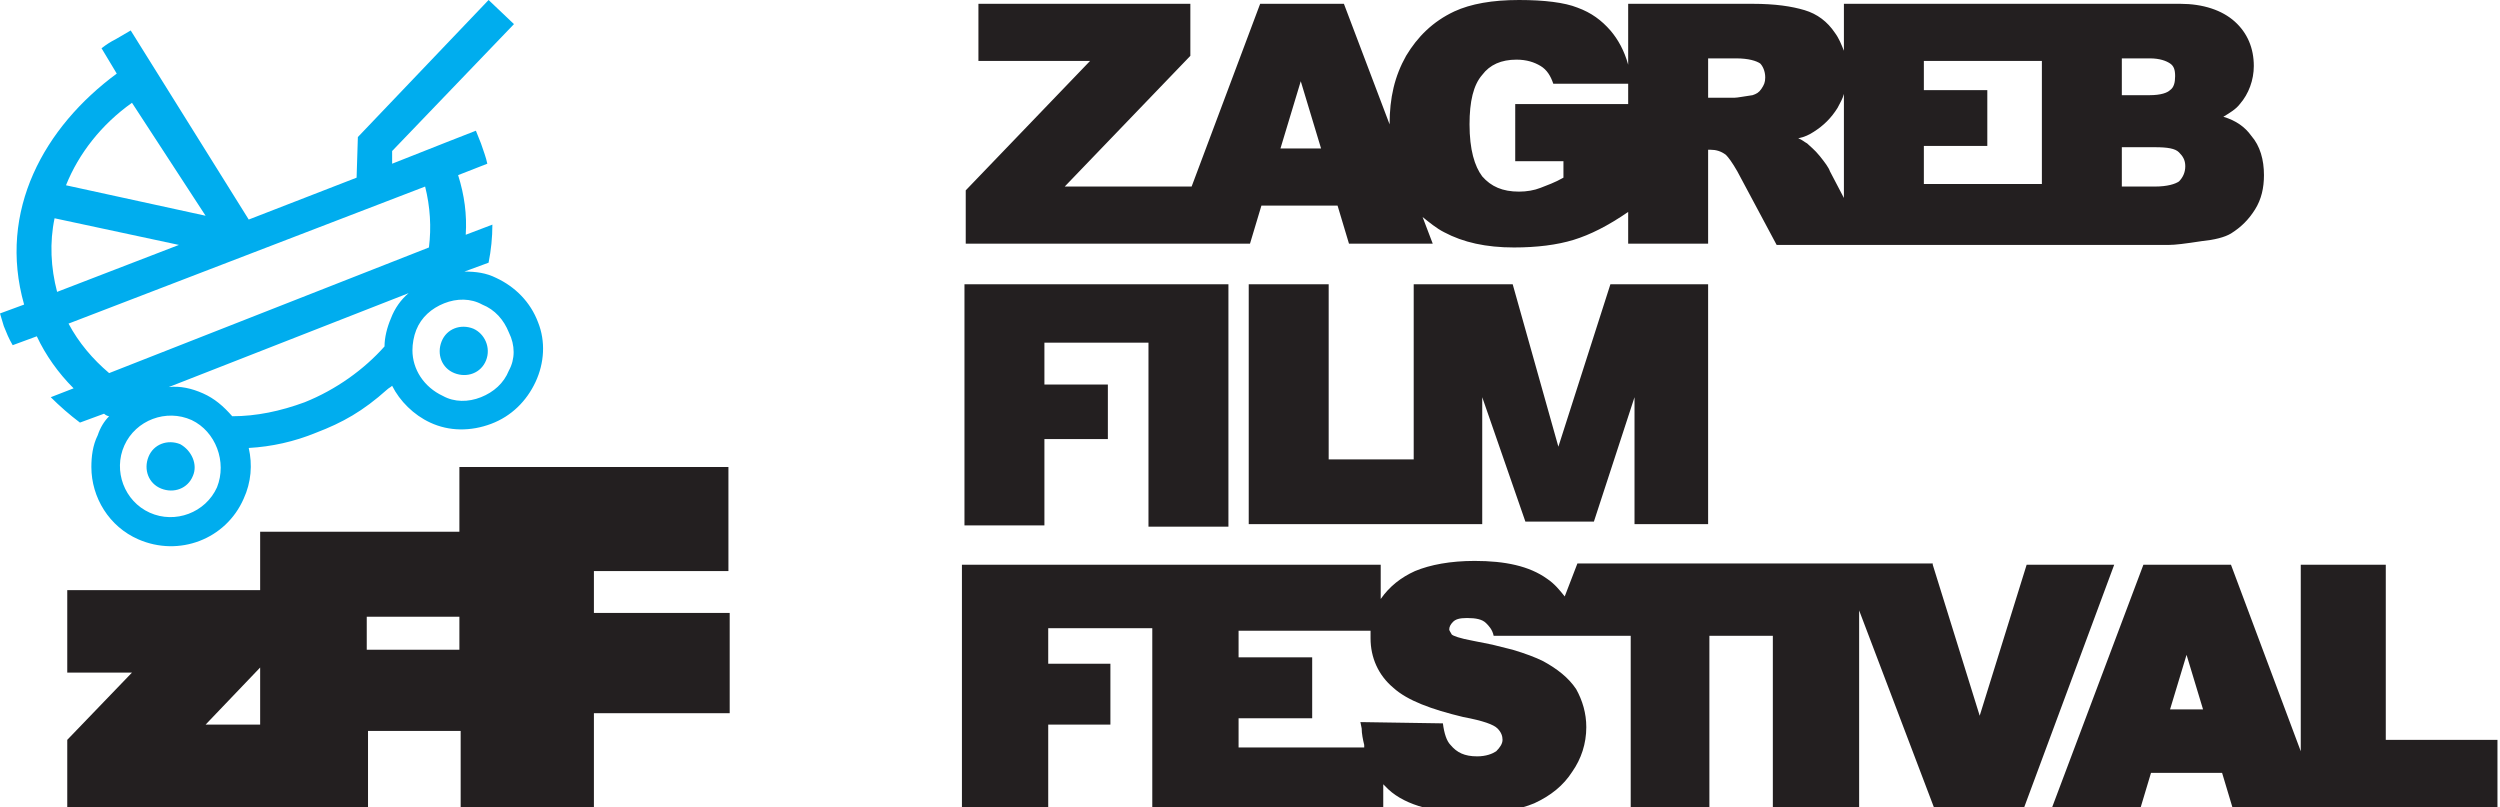
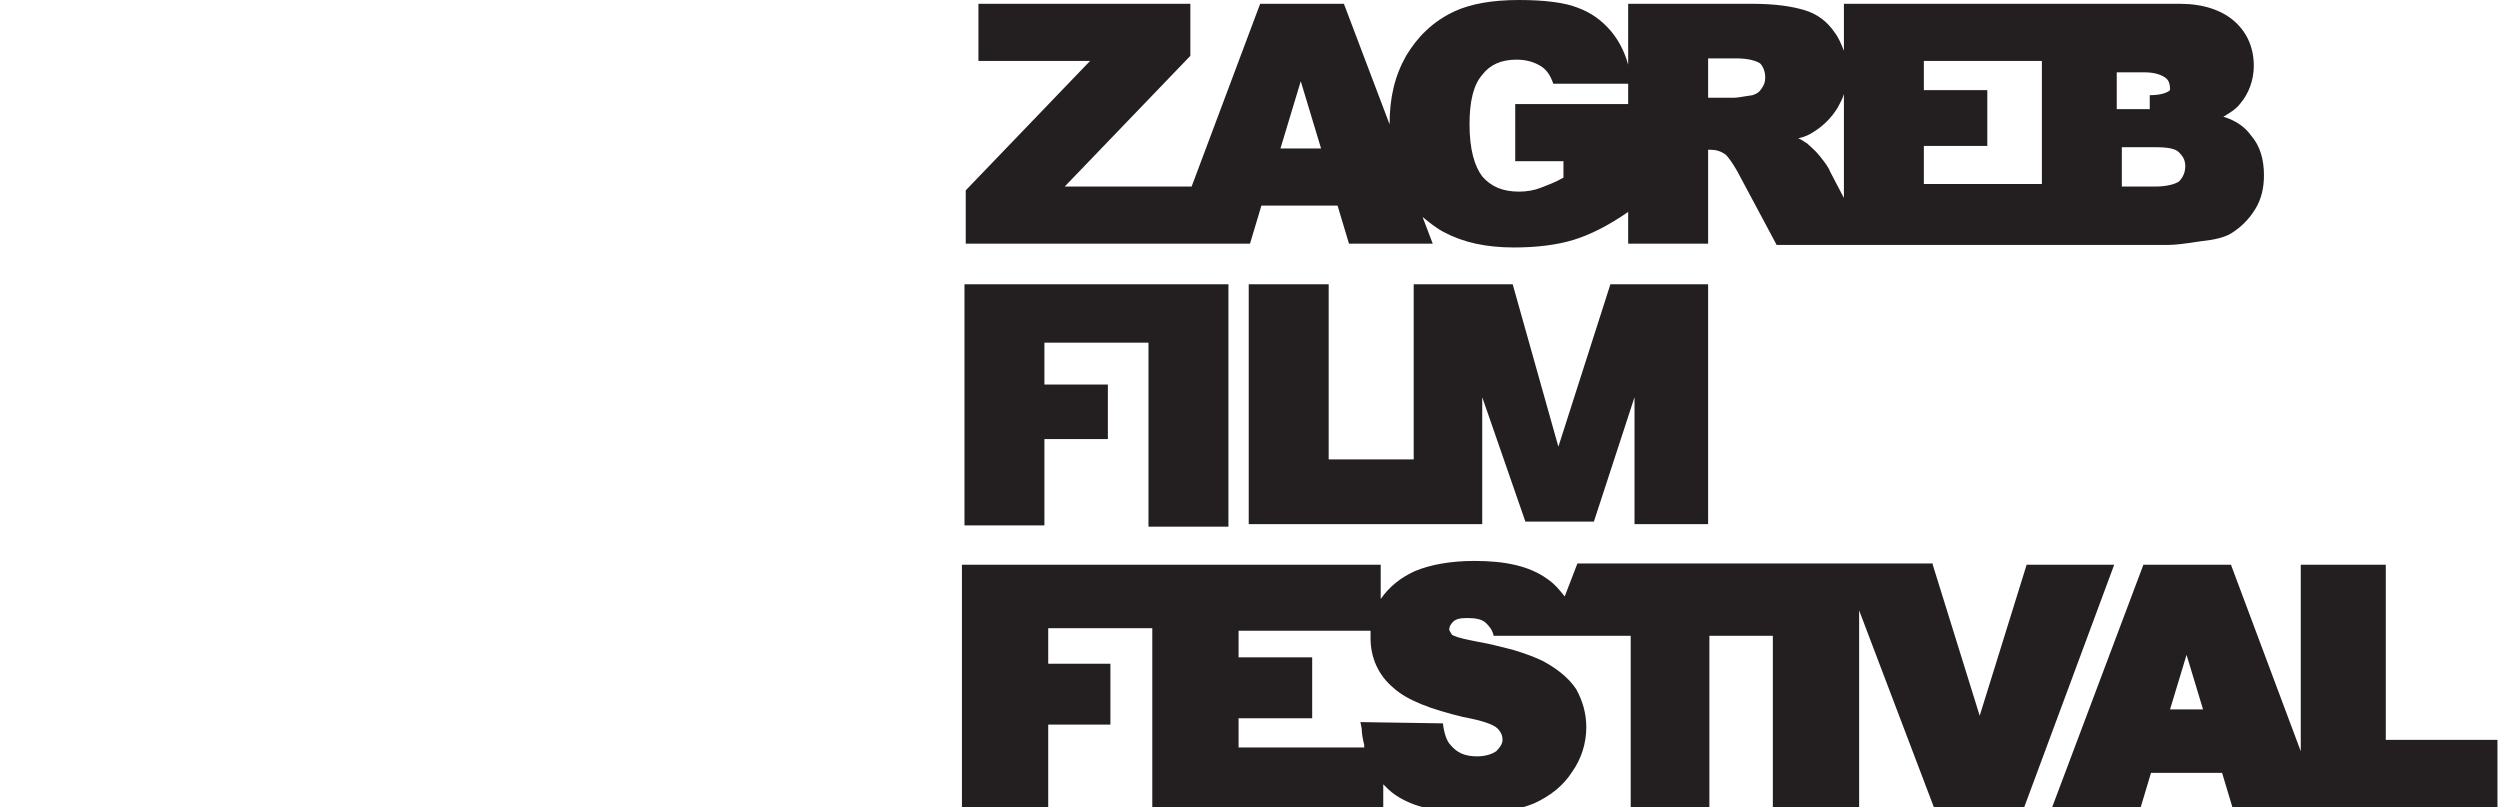
<svg xmlns="http://www.w3.org/2000/svg" version="1.1" id="Layer_1" x="0px" y="0px" width="197px" height="63.6px" viewBox="0 0 197 63.6" style="enable-background:new 0 0 197 63.6;" xml:space="preserve">
  <style type="text/css">
	.st0{fill-rule:evenodd;clip-rule:evenodd;fill:#231F20;}
	.st1{fill:#00ADEE;}
	.st2{fill:#231F20;}
</style>
-   <path id="XMLID_12_" class="st0" d="M57.4,45v-8.2H36.2v5.1H20.5v4.6H5.3V53h5.1l-5.1,5.3v5.3h23.7v-6h7.3v6.1h10.5v-7.5l10.7,0  v-7.9l-10.7,0V45H57.4z M16.2,57.1l4.3-4.5v4.5H16.2z M36.2,51.2h-7.3v-2.6h7.3V51.2z" />
-   <path id="XMLID_2_" class="st1" d="M14.2,35c-1-0.4-2.1,0-2.5,1c-0.4,1,0,2.1,1,2.5c1,0.4,2.1,0,2.5-1C15.6,36.6,15.1,35.5,14.2,35   M42.4,25.4c-0.6-1.6-1.8-2.8-3.3-3.5c-0.8-0.4-1.6-0.5-2.5-0.5l1.9-0.7c0.2-1,0.3-2,0.3-3l-2.1,0.8c0.1-1.6-0.1-3.1-0.6-4.7  l2.3-0.9c-0.1-0.5-0.3-1-0.5-1.6l-0.4-1l-2.3,0.9l-4.3,1.7l0-1l9.6-10l-2-1.9L28.2,10.8l-0.1,3.2l-8.5,3.3L10.3,2.4L9.1,3.1  C8.7,3.3,8.4,3.5,8,3.8l1.2,2C3.5,10-0.2,16.6,1.9,24L0,24.7c0.1,0.3,0.2,0.7,0.3,1c0.2,0.5,0.4,1,0.7,1.5l1.9-0.7  c0.7,1.5,1.7,2.9,2.9,4.1L4,31.3c0.7,0.7,1.5,1.4,2.3,2l1.9-0.7c0.1,0.1,0.3,0.2,0.4,0.2c-0.4,0.4-0.7,0.9-0.9,1.5  c-0.4,0.8-0.5,1.7-0.5,2.5c0,2.4,1.4,4.7,3.7,5.7c3.2,1.4,6.9,0,8.3-3.2c0.6-1.3,0.7-2.7,0.4-4c1.8-0.1,3.6-0.5,5.3-1.2  c2.1-0.8,3.7-1.7,5.6-3.4c0.1-0.1,0.3-0.2,0.4-0.3c0.6,1.2,1.7,2.3,3,2.9c1.5,0.7,3.2,0.7,4.8,0.1c1.6-0.6,2.8-1.8,3.5-3.3  C42.9,28.6,43,26.9,42.4,25.4 M10.4,8.1l5.8,8.9l-11-2.4C6.2,12.1,8,9.8,10.4,8.1 M4.3,17.2l9.8,2.1L4.5,23  C4,21.1,3.9,19.1,4.3,17.2 M8.6,29.4c-1.3-1.1-2.4-2.4-3.2-3.9l28.1-10.8c0.4,1.6,0.5,3.2,0.3,4.8L8.6,29.4z M17.1,38.4  c-0.9,2-3.3,2.9-5.3,2c-2-0.9-2.9-3.3-2-5.3c0.9-2,3.3-2.9,5.3-2C17,34,17.9,36.4,17.1,38.4 M30.8,25.1c-0.3,0.7-0.5,1.5-0.5,2.2  c-1.6,1.8-3.8,3.4-6.3,4.4c-1.9,0.7-3.8,1.1-5.7,1.1C17.6,32,16.9,31.4,16,31c-0.9-0.4-1.8-0.6-2.7-0.5l18.9-7.4  C31.6,23.6,31.1,24.3,30.8,25.1 M40.1,29.2c-0.4,1-1.2,1.7-2.2,2.1c-1,0.4-2.1,0.4-3-0.1c-1.5-0.7-2.4-2.1-2.4-3.6  c0-0.5,0.1-1.1,0.3-1.6c0.4-1,1.2-1.7,2.2-2.1c1-0.4,2.1-0.4,3,0.1c1,0.4,1.7,1.2,2.1,2.2C40.6,27.2,40.6,28.3,40.1,29.2 M37.3,25.9  c-1-0.4-2.1,0-2.5,1c-0.4,1,0,2.1,1,2.5c1,0.4,2.1,0,2.5-1C38.7,27.4,38.2,26.3,37.3,25.9" />
-   <path id="XMLID_147_" class="st2" d="M102.5,6.4l-1.6,5.3h3.2L102.5,6.4 M128.3,8.2V6.6h-5.9c-0.2-0.6-0.5-1.1-1-1.4  c-0.5-0.3-1.1-0.5-1.9-0.5c-1.2,0-2.1,0.4-2.7,1.2c-0.7,0.8-1,2.1-1,3.9c0,2,0.4,3.3,1,4.1c0.7,0.8,1.6,1.2,2.9,1.2  c0.6,0,1.2-0.1,1.7-0.3c0.5-0.2,1.1-0.4,1.8-0.8v-1.3h-3.8V8.2H128.3z M136.7,7.7c0.2,0,0.7-0.1,1.4-0.2c0.3-0.1,0.5-0.2,0.7-0.5  c0.2-0.3,0.3-0.5,0.3-0.9c0-0.5-0.2-0.9-0.4-1.1c-0.3-0.2-0.9-0.4-1.9-0.4h-2.2v3.1H136.7z M145.3,15.6V7.4  c-0.1,0.4-0.3,0.7-0.5,1.1c-0.5,0.8-1.1,1.4-1.9,1.9c-0.3,0.2-0.7,0.4-1.2,0.5c0.3,0.1,0.5,0.3,0.7,0.4c0.2,0.2,0.6,0.5,1,1  c0.4,0.5,0.7,0.9,0.8,1.2L145.3,15.6z M160.9,14.5V4.8h-9.3v2.3h5v4.4h-5v3H160.9z M171.8,0.3c1.8,0,3.3,0.5,4.3,1.4  c1,0.9,1.5,2.1,1.5,3.5c0,1.1-0.4,2.2-1.1,3c-0.3,0.4-0.8,0.7-1.3,1c1,0.3,1.7,0.8,2.2,1.5c0.7,0.8,1,1.9,1,3.1c0,1-0.2,1.9-0.7,2.7  c-0.5,0.8-1.1,1.4-1.9,1.9c-0.5,0.3-1.3,0.5-2.3,0.6c-1.3,0.2-2.1,0.3-2.6,0.3h-30.9l-3.1-5.8c-0.4-0.7-0.7-1.1-0.9-1.3  c-0.4-0.3-0.8-0.4-1.2-0.4h-0.2v7.4h-6.3v-2.5c-1.6,1.1-3,1.8-4.3,2.2c-1.3,0.4-2.9,0.6-4.7,0.6c-2.2,0-4-0.4-5.5-1.2  c-0.6-0.3-1.2-0.8-1.7-1.2l0.8,2.1h-6.6l-0.9-3h-6l-0.9,3H76.1V15l9.8-10.2h-8.8V0.3h16.7v4.1l-9.9,10.3h10l5.4-14.4h6.6l3.6,9.5  c0-2.1,0.4-3.8,1.3-5.4c0.9-1.5,2.1-2.7,3.8-3.5c1.3-0.6,3-0.9,5.1-0.9c2,0,3.6,0.2,4.6,0.6c1.1,0.4,1.9,1,2.6,1.8  c0.6,0.7,1.1,1.6,1.4,2.7V0.3h9.8c1.8,0,3.1,0.2,4.1,0.5c1,0.3,1.8,0.9,2.4,1.8c0.3,0.4,0.5,0.9,0.7,1.4V0.3H171.8z M169.4,7.5  c0.9,0,1.4-0.2,1.6-0.4c0.3-0.2,0.4-0.6,0.4-1.1c0-0.5-0.1-0.8-0.4-1c-0.3-0.2-0.8-0.4-1.6-0.4h-2.2v2.9H169.4z M169.8,14.7  c1,0,1.6-0.2,1.9-0.4c0.3-0.3,0.5-0.7,0.5-1.2c0-0.5-0.2-0.8-0.5-1.1c-0.3-0.3-0.9-0.4-1.9-0.4h-2.6v3.1H169.8z M96.8,22.4v19.1  h-6.3V27h-8.2v3.3h5v4.3h-5v6.8h-6.3V22.4H96.8z M119.2,22.4l3.6,12.8l4.1-12.8h7.7v18.9h-5.8v-10l-3.2,9.8h-5.4l-3.4-9.8v10H98.4  V22.4h6.3v13.8h6.7V22.4H119.2z M107.5,58.7c-0.1-0.4-0.2-0.9-0.2-1.3l-0.1-0.5l6.5,0.1c0.1,0.8,0.3,1.4,0.6,1.7  c0.5,0.6,1.1,0.9,2.1,0.9c0.7,0,1.2-0.2,1.5-0.4c0.3-0.3,0.5-0.6,0.5-0.9c0-0.3-0.1-0.6-0.4-0.9c-0.3-0.3-1.1-0.6-2.7-0.9  c-2.5-0.6-4.4-1.3-5.5-2.3c-1.2-1-1.8-2.4-1.8-3.9c0-0.2,0-0.4,0-0.6H97.6v2.1h5.8v4.8h-5.8v2.3H107.5z M152.3,44.5l3.7,11.9  l3.7-11.9h6.9l-7.2,19.4h-6.9l-6-15.8v15.8h-6.8V50.1h-5v13.8h-6.2V50.1h-10.8c-0.1-0.5-0.4-0.8-0.6-1c-0.3-0.3-0.8-0.4-1.5-0.4  c-0.6,0-0.9,0.1-1.1,0.3c-0.2,0.2-0.3,0.4-0.3,0.6c0,0.1,0.1,0.2,0.2,0.4c0.1,0.1,0.6,0.3,1.7,0.5c0.5,0.1,1,0.2,1.5,0.3l1.6,0.4  c1,0.3,1.8,0.6,2.4,0.9c1.1,0.6,2,1.3,2.6,2.2c0.5,0.9,0.8,1.9,0.8,3c0,1.3-0.4,2.5-1.1,3.5c-0.7,1.1-1.7,1.9-3,2.5  c-1.2,0.5-2.8,0.8-4.6,0.8c-3.1,0-5.5-0.6-6.9-1.9c-0.1-0.1-0.3-0.3-0.4-0.4v2H90.8V49.5h-8.2v2.8h4.9v4.8h-4.9v6.8h-6.8V44.5h33  v2.7c0.7-1,1.6-1.7,2.7-2.2c1.2-0.5,2.8-0.8,4.7-0.8c2.4,0,4.3,0.4,5.7,1.4c0.6,0.4,1,0.9,1.4,1.4l1-2.6H152.3z M169.5,60.9l-0.9,3  h-7l7.3-19.4h6.9l5.5,14.7V44.5h6.7v13.8h8.8v5.6H176l-0.9-3H169.5z M172.3,51.6l-1.3,4.3h2.6L172.3,51.6z" />
+   <path id="XMLID_147_" class="st2" d="M102.5,6.4l-1.6,5.3h3.2L102.5,6.4 M128.3,8.2V6.6h-5.9c-0.2-0.6-0.5-1.1-1-1.4  c-0.5-0.3-1.1-0.5-1.9-0.5c-1.2,0-2.1,0.4-2.7,1.2c-0.7,0.8-1,2.1-1,3.9c0,2,0.4,3.3,1,4.1c0.7,0.8,1.6,1.2,2.9,1.2  c0.6,0,1.2-0.1,1.7-0.3c0.5-0.2,1.1-0.4,1.8-0.8v-1.3h-3.8V8.2H128.3z M136.7,7.7c0.2,0,0.7-0.1,1.4-0.2c0.3-0.1,0.5-0.2,0.7-0.5  c0.2-0.3,0.3-0.5,0.3-0.9c0-0.5-0.2-0.9-0.4-1.1c-0.3-0.2-0.9-0.4-1.9-0.4h-2.2v3.1H136.7z M145.3,15.6V7.4  c-0.1,0.4-0.3,0.7-0.5,1.1c-0.5,0.8-1.1,1.4-1.9,1.9c-0.3,0.2-0.7,0.4-1.2,0.5c0.3,0.1,0.5,0.3,0.7,0.4c0.2,0.2,0.6,0.5,1,1  c0.4,0.5,0.7,0.9,0.8,1.2L145.3,15.6z M160.9,14.5V4.8h-9.3v2.3h5v4.4h-5v3H160.9z M171.8,0.3c1.8,0,3.3,0.5,4.3,1.4  c1,0.9,1.5,2.1,1.5,3.5c0,1.1-0.4,2.2-1.1,3c-0.3,0.4-0.8,0.7-1.3,1c1,0.3,1.7,0.8,2.2,1.5c0.7,0.8,1,1.9,1,3.1c0,1-0.2,1.9-0.7,2.7  c-0.5,0.8-1.1,1.4-1.9,1.9c-0.5,0.3-1.3,0.5-2.3,0.6c-1.3,0.2-2.1,0.3-2.6,0.3h-30.9l-3.1-5.8c-0.4-0.7-0.7-1.1-0.9-1.3  c-0.4-0.3-0.8-0.4-1.2-0.4h-0.2v7.4h-6.3v-2.5c-1.6,1.1-3,1.8-4.3,2.2c-1.3,0.4-2.9,0.6-4.7,0.6c-2.2,0-4-0.4-5.5-1.2  c-0.6-0.3-1.2-0.8-1.7-1.2l0.8,2.1h-6.6l-0.9-3h-6l-0.9,3H76.1V15l9.8-10.2h-8.8V0.3h16.7v4.1l-9.9,10.3h10l5.4-14.4h6.6l3.6,9.5  c0-2.1,0.4-3.8,1.3-5.4c0.9-1.5,2.1-2.7,3.8-3.5c1.3-0.6,3-0.9,5.1-0.9c2,0,3.6,0.2,4.6,0.6c1.1,0.4,1.9,1,2.6,1.8  c0.6,0.7,1.1,1.6,1.4,2.7V0.3h9.8c1.8,0,3.1,0.2,4.1,0.5c1,0.3,1.8,0.9,2.4,1.8c0.3,0.4,0.5,0.9,0.7,1.4V0.3H171.8z M169.4,7.5  c0.9,0,1.4-0.2,1.6-0.4c0-0.5-0.1-0.8-0.4-1c-0.3-0.2-0.8-0.4-1.6-0.4h-2.2v2.9H169.4z M169.8,14.7  c1,0,1.6-0.2,1.9-0.4c0.3-0.3,0.5-0.7,0.5-1.2c0-0.5-0.2-0.8-0.5-1.1c-0.3-0.3-0.9-0.4-1.9-0.4h-2.6v3.1H169.8z M96.8,22.4v19.1  h-6.3V27h-8.2v3.3h5v4.3h-5v6.8h-6.3V22.4H96.8z M119.2,22.4l3.6,12.8l4.1-12.8h7.7v18.9h-5.8v-10l-3.2,9.8h-5.4l-3.4-9.8v10H98.4  V22.4h6.3v13.8h6.7V22.4H119.2z M107.5,58.7c-0.1-0.4-0.2-0.9-0.2-1.3l-0.1-0.5l6.5,0.1c0.1,0.8,0.3,1.4,0.6,1.7  c0.5,0.6,1.1,0.9,2.1,0.9c0.7,0,1.2-0.2,1.5-0.4c0.3-0.3,0.5-0.6,0.5-0.9c0-0.3-0.1-0.6-0.4-0.9c-0.3-0.3-1.1-0.6-2.7-0.9  c-2.5-0.6-4.4-1.3-5.5-2.3c-1.2-1-1.8-2.4-1.8-3.9c0-0.2,0-0.4,0-0.6H97.6v2.1h5.8v4.8h-5.8v2.3H107.5z M152.3,44.5l3.7,11.9  l3.7-11.9h6.9l-7.2,19.4h-6.9l-6-15.8v15.8h-6.8V50.1h-5v13.8h-6.2V50.1h-10.8c-0.1-0.5-0.4-0.8-0.6-1c-0.3-0.3-0.8-0.4-1.5-0.4  c-0.6,0-0.9,0.1-1.1,0.3c-0.2,0.2-0.3,0.4-0.3,0.6c0,0.1,0.1,0.2,0.2,0.4c0.1,0.1,0.6,0.3,1.7,0.5c0.5,0.1,1,0.2,1.5,0.3l1.6,0.4  c1,0.3,1.8,0.6,2.4,0.9c1.1,0.6,2,1.3,2.6,2.2c0.5,0.9,0.8,1.9,0.8,3c0,1.3-0.4,2.5-1.1,3.5c-0.7,1.1-1.7,1.9-3,2.5  c-1.2,0.5-2.8,0.8-4.6,0.8c-3.1,0-5.5-0.6-6.9-1.9c-0.1-0.1-0.3-0.3-0.4-0.4v2H90.8V49.5h-8.2v2.8h4.9v4.8h-4.9v6.8h-6.8V44.5h33  v2.7c0.7-1,1.6-1.7,2.7-2.2c1.2-0.5,2.8-0.8,4.7-0.8c2.4,0,4.3,0.4,5.7,1.4c0.6,0.4,1,0.9,1.4,1.4l1-2.6H152.3z M169.5,60.9l-0.9,3  h-7l7.3-19.4h6.9l5.5,14.7V44.5h6.7v13.8h8.8v5.6H176l-0.9-3H169.5z M172.3,51.6l-1.3,4.3h2.6L172.3,51.6z" />
  <g id="XMLID_173_">
</g>
  <g id="XMLID_174_">
</g>
  <g id="XMLID_175_">
</g>
  <g id="XMLID_176_">
</g>
  <g id="XMLID_177_">
</g>
  <g id="XMLID_178_">
</g>
  <g id="XMLID_179_">
</g>
  <g id="XMLID_180_">
</g>
  <g id="XMLID_181_">
</g>
  <g id="XMLID_182_">
</g>
  <g id="XMLID_183_">
</g>
  <g id="XMLID_184_">
</g>
  <g id="XMLID_185_">
</g>
  <g id="XMLID_186_">
</g>
  <g id="XMLID_187_">
</g>
</svg>